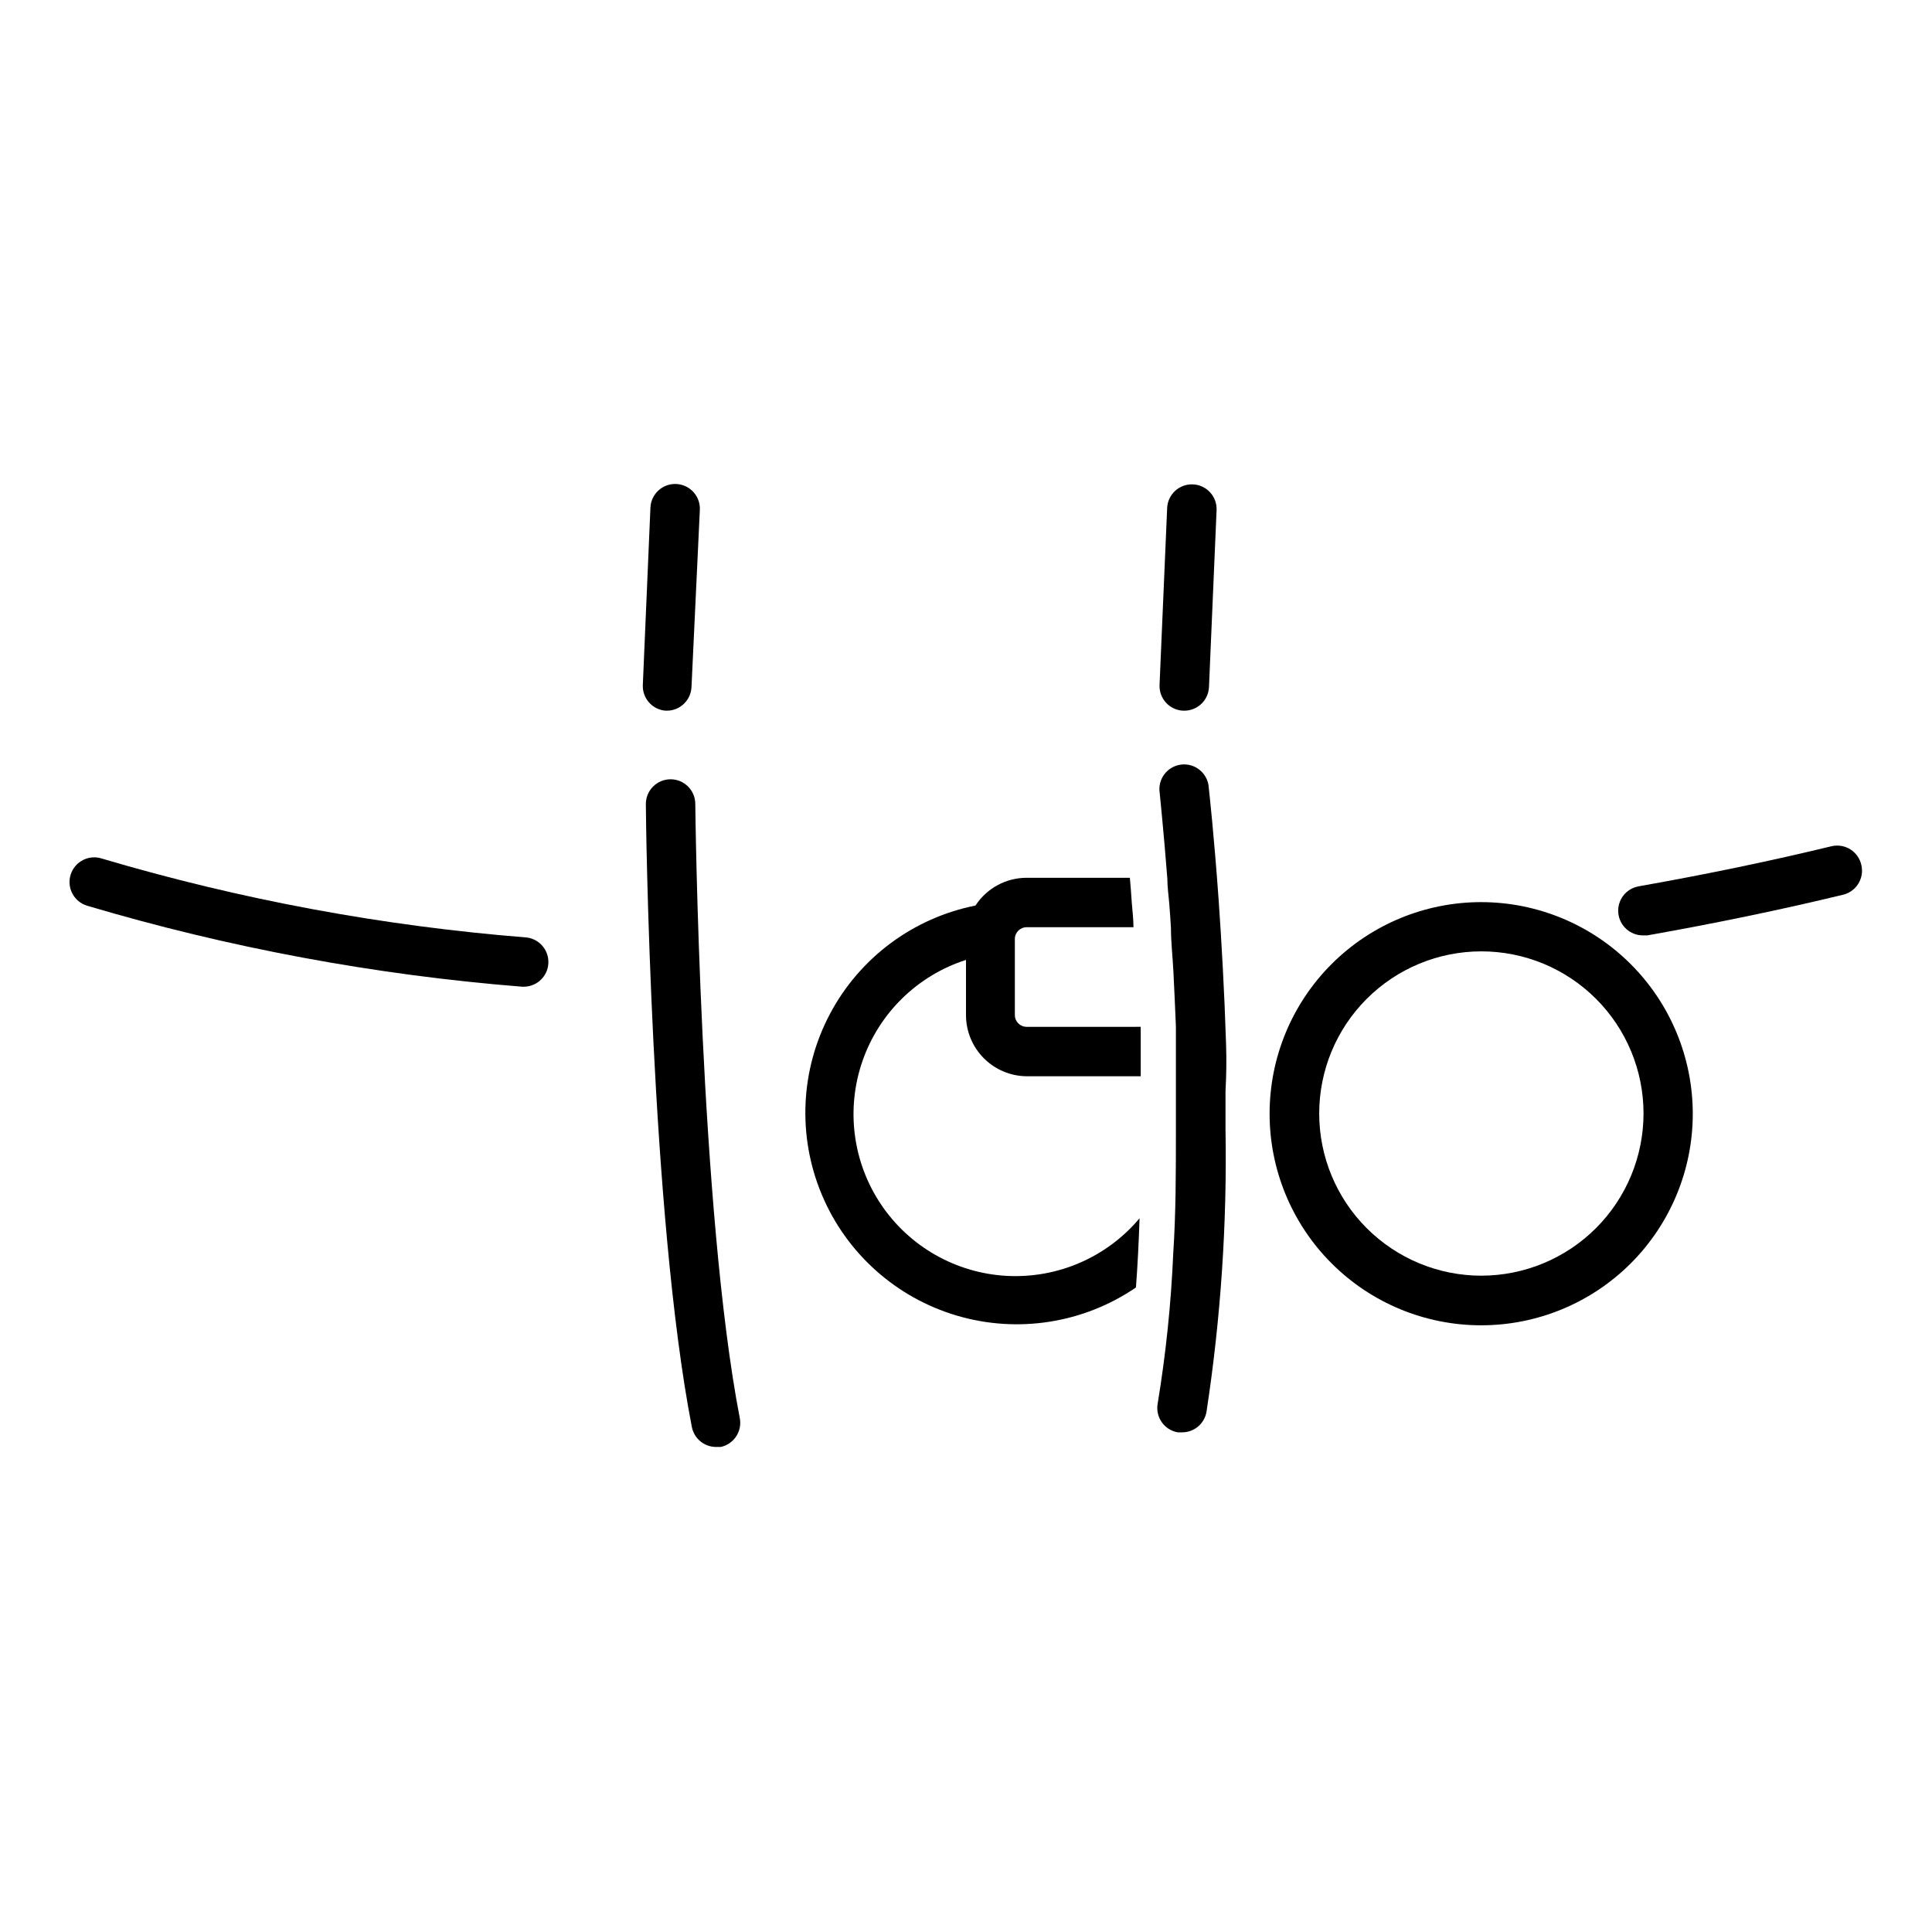
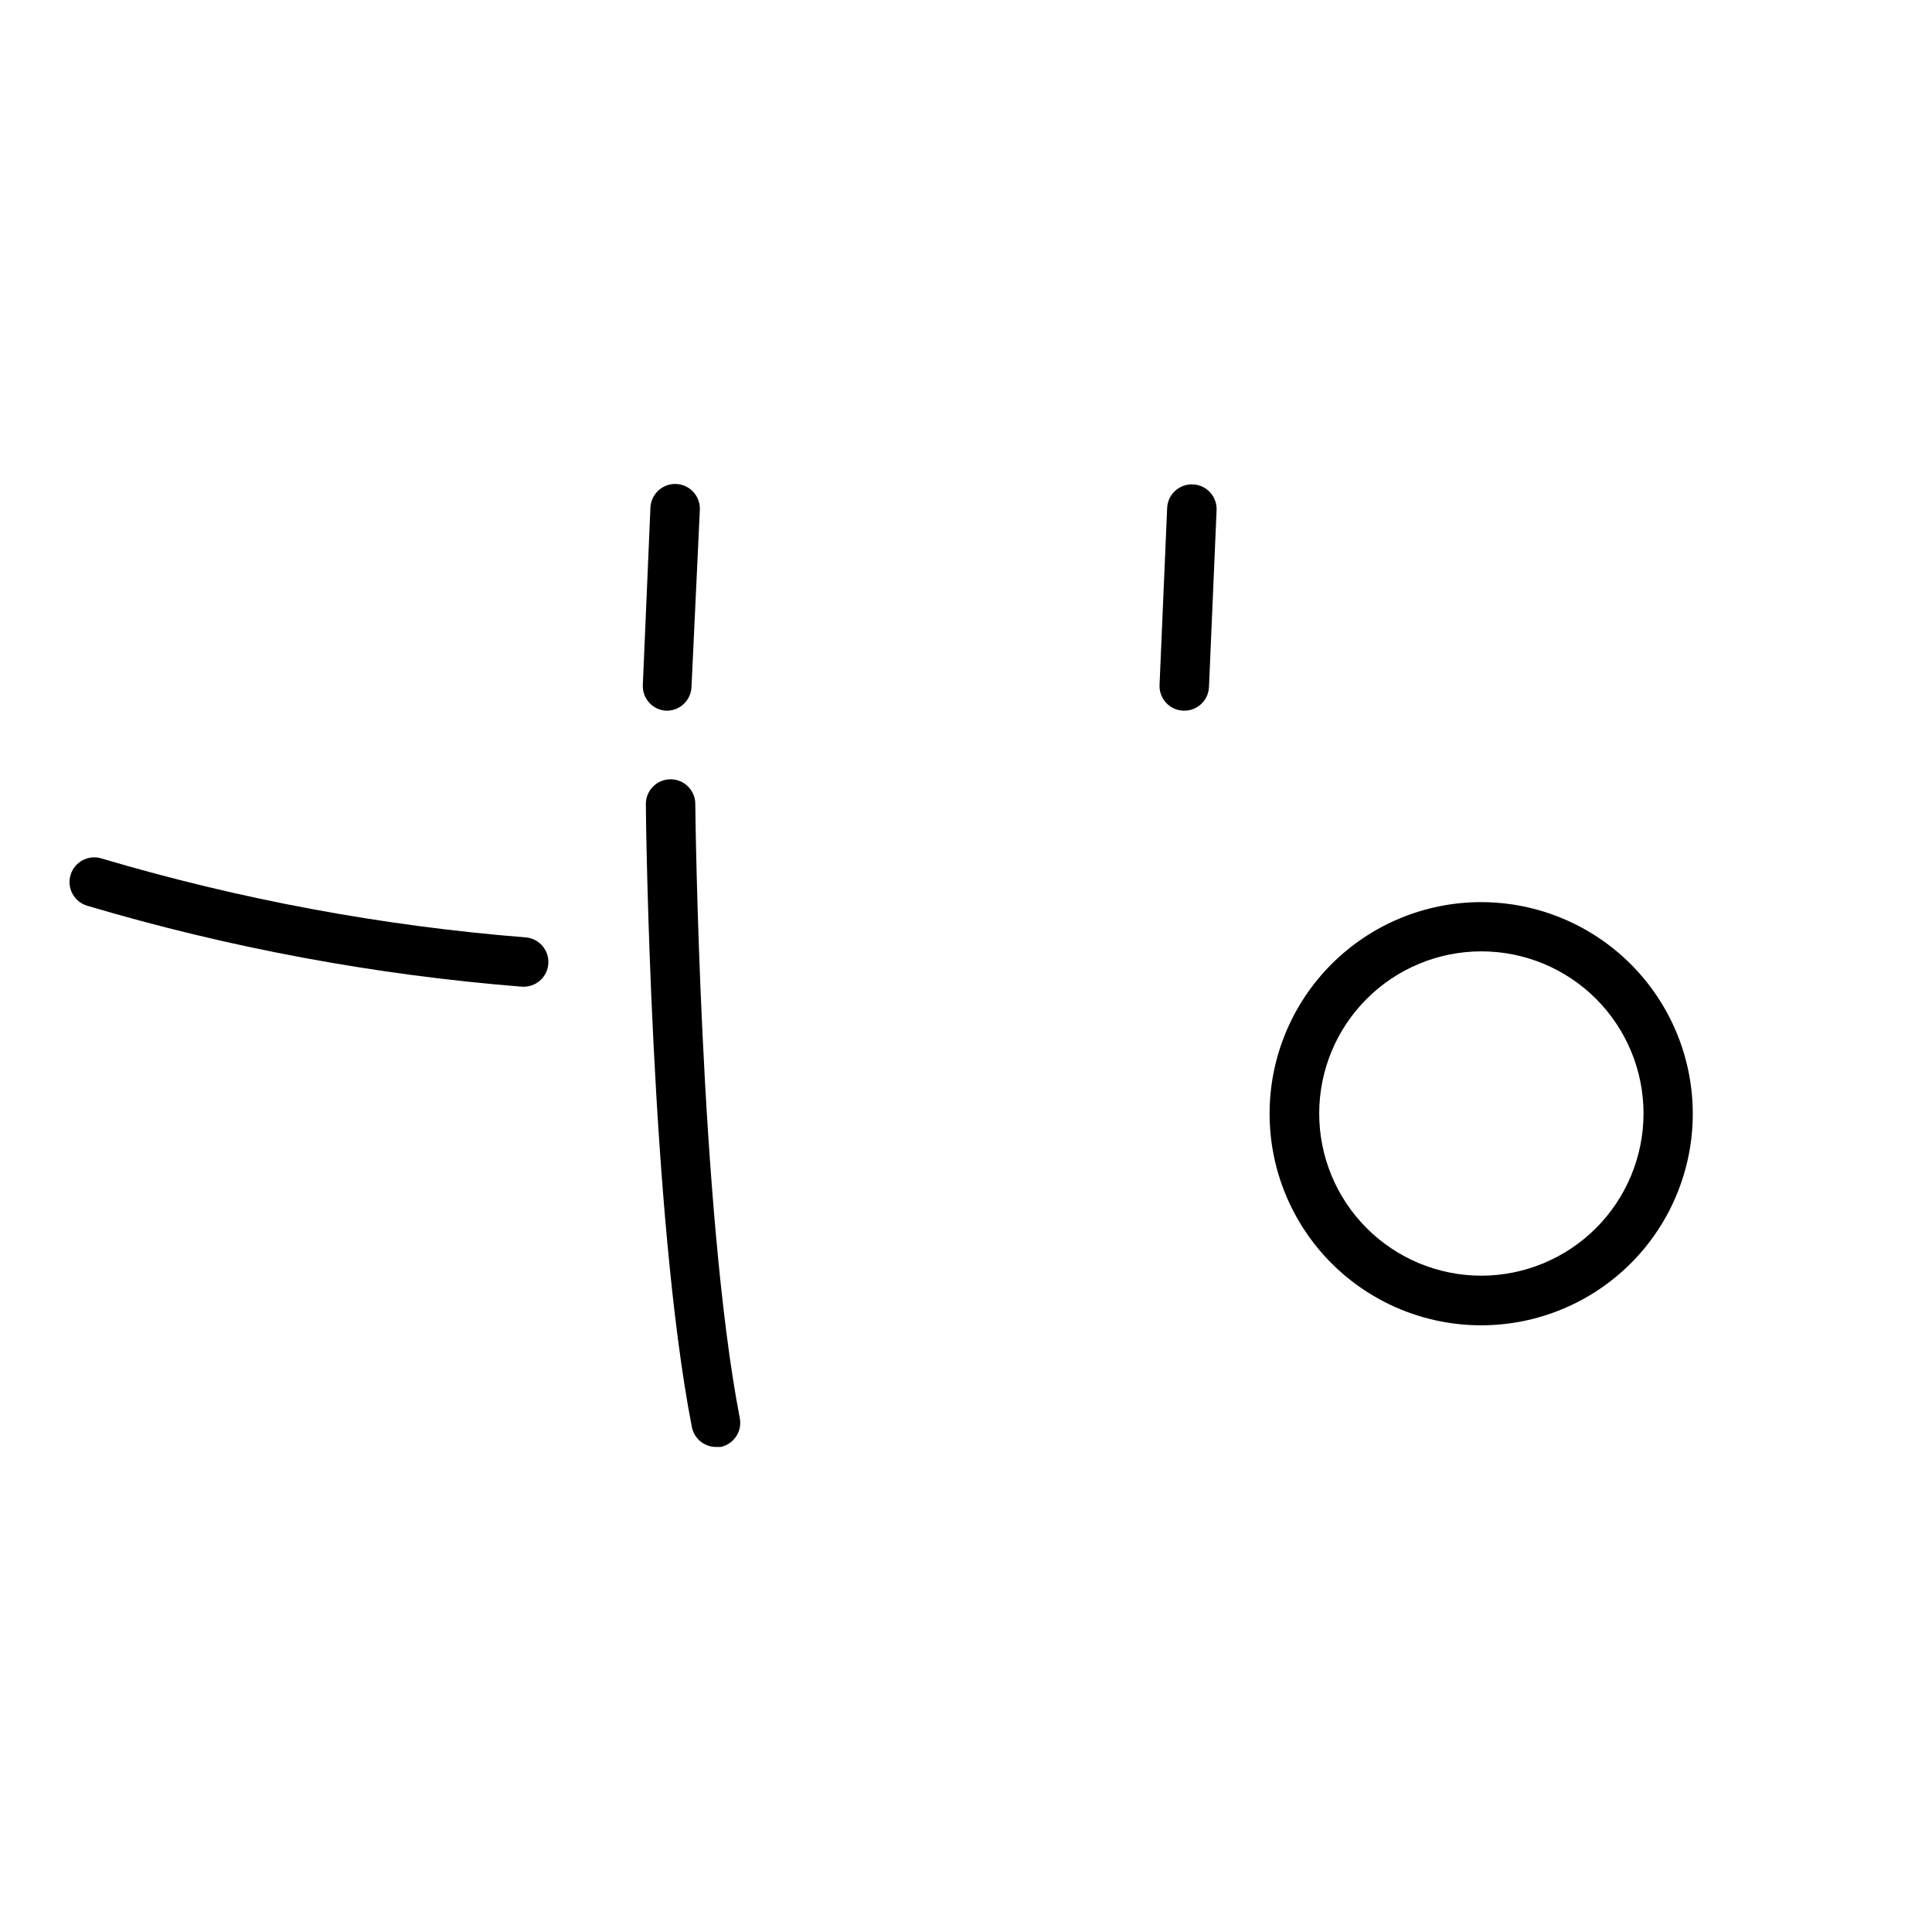
<svg xmlns="http://www.w3.org/2000/svg" fill="#000000" width="800px" height="800px" version="1.1" viewBox="144 144 512 512">
  <g>
    <path d="m536.58 383.07c-14.875-0.012-29.145 5.883-39.672 16.395-10.527 10.508-16.445 24.77-16.453 39.645-0.008 14.875 5.891 29.145 16.406 39.668 10.512 10.523 24.777 16.438 39.652 16.441s29.141-5.902 39.66-16.418 16.43-24.781 16.43-39.656c-0.016-14.859-5.918-29.105-16.422-39.617-10.5-10.512-24.742-16.43-39.602-16.457zm0 99c-11.398 0-22.328-4.527-30.387-12.59-8.062-8.059-12.59-18.988-12.59-30.387s4.527-22.328 12.59-30.387c8.059-8.059 18.988-12.586 30.387-12.586 11.398 0 22.328 4.527 30.387 12.586 8.059 8.059 12.586 18.988 12.586 30.387-0.012 11.395-4.543 22.316-12.602 30.375-8.055 8.055-18.977 12.586-30.371 12.602z" />
-     <path d="m416.07 429.22h30.23v-6.551-6.551l-30.23 0.004c-1.727 0-3.125-1.398-3.125-3.125v-20.152c0-1.723 1.398-3.121 3.125-3.121h28.312c0-2.266-0.301-4.434-0.453-6.551-0.152-2.117-0.301-4.484-0.504-6.551h-27.355c-5.473 0.004-10.57 2.769-13.555 7.356-16.496 3.285-30.648 13.809-38.539 28.664-7.894 14.855-8.691 32.473-2.176 47.98 6.516 15.512 19.656 27.273 35.789 32.035 16.137 4.762 33.555 2.023 47.449-7.465 0.453-5.996 0.754-12.141 0.957-18.34v0.004c-8.672 10.332-21.695 15.984-35.168 15.266-13.469-0.723-25.816-7.731-33.34-18.926-7.523-11.199-9.344-25.281-4.918-38.023 4.426-12.742 14.586-22.664 27.43-26.785v14.609c0 4.277 1.688 8.379 4.695 11.418 3.012 3.039 7.098 4.766 11.375 4.805z" />
    <path d="m283.57 392.44c-38.141-3.027-75.863-10.035-112.55-20.906-1.664-0.551-3.477-0.406-5.035 0.391-1.559 0.801-2.734 2.191-3.258 3.863-0.527 1.672-0.359 3.484 0.461 5.031 0.82 1.551 2.227 2.703 3.902 3.207 37.574 11.152 76.207 18.344 115.27 21.461h0.605c3.426-0.094 6.199-2.816 6.356-6.242 0.16-3.426-2.348-6.391-5.754-6.805z" />
-     <path d="m637.29 373.3c-0.359-1.73-1.402-3.238-2.894-4.188-1.488-0.949-3.297-1.254-5.016-0.852-16.02 3.879-33.199 7.457-51.137 10.629v0.004c-3.344 0.594-5.68 3.644-5.379 7.027 0.301 3.387 3.141 5.977 6.539 5.969h1.16c18.188-3.223 35.668-6.852 51.891-10.781 3.473-0.848 5.625-4.32 4.836-7.809z" />
    <path d="m457.54 332.34h0.301c3.504 0.004 6.387-2.746 6.551-6.246l2.016-46.906c0.152-3.617-2.656-6.672-6.273-6.824-3.617-0.152-6.676 2.652-6.828 6.269l-2.016 46.906c-0.141 3.602 2.648 6.637 6.25 6.801z" />
    <path d="m320.4 332.34h0.301c3.504 0.004 6.387-2.746 6.551-6.246l2.215-47.004c0.152-3.617-2.656-6.676-6.273-6.828-3.617-0.152-6.672 2.656-6.824 6.273l-2.016 47.004c-0.148 3.527 2.527 6.535 6.047 6.801z" />
    <path d="m328.26 357.07c0-3.617-2.934-6.551-6.551-6.551-3.617 0-6.551 2.934-6.551 6.551 0 4.434 1.309 109.12 12.191 165.1 0.602 3.062 3.277 5.277 6.398 5.289h1.262c3.484-0.754 5.723-4.156 5.039-7.656-10.582-54.766-11.789-161.67-11.789-162.73z" />
-     <path d="m468.92 420.66c-0.453-14.207-1.211-27.305-1.965-38.137-1.211-16.977-2.469-28.414-2.621-29.773l0.004-0.004c-0.105-1.797-0.945-3.469-2.32-4.629-1.371-1.156-3.164-1.699-4.949-1.5-1.789 0.199-3.414 1.129-4.496 2.562-1.086 1.438-1.531 3.254-1.234 5.027 0 0.301 0.957 8.969 2.016 22.621 0 2.066 0.301 4.231 0.504 6.551 0.203 2.316 0.301 4.281 0.453 6.551 0 3.68 0.453 7.559 0.656 11.637 0.203 4.082 0.453 9.422 0.656 14.41v6.75 6.398 4.684 10.078c0 10.73 0 21.664-0.707 32.344-0.578 13.336-1.957 26.629-4.133 39.801-0.605 3.559 1.781 6.941 5.34 7.555h1.16c3.188-0.004 5.91-2.301 6.449-5.441 3.785-24.785 5.473-49.848 5.039-74.914v-10.078c0.234-4.199 0.285-8.363 0.148-12.492z" />
  </g>
</svg>